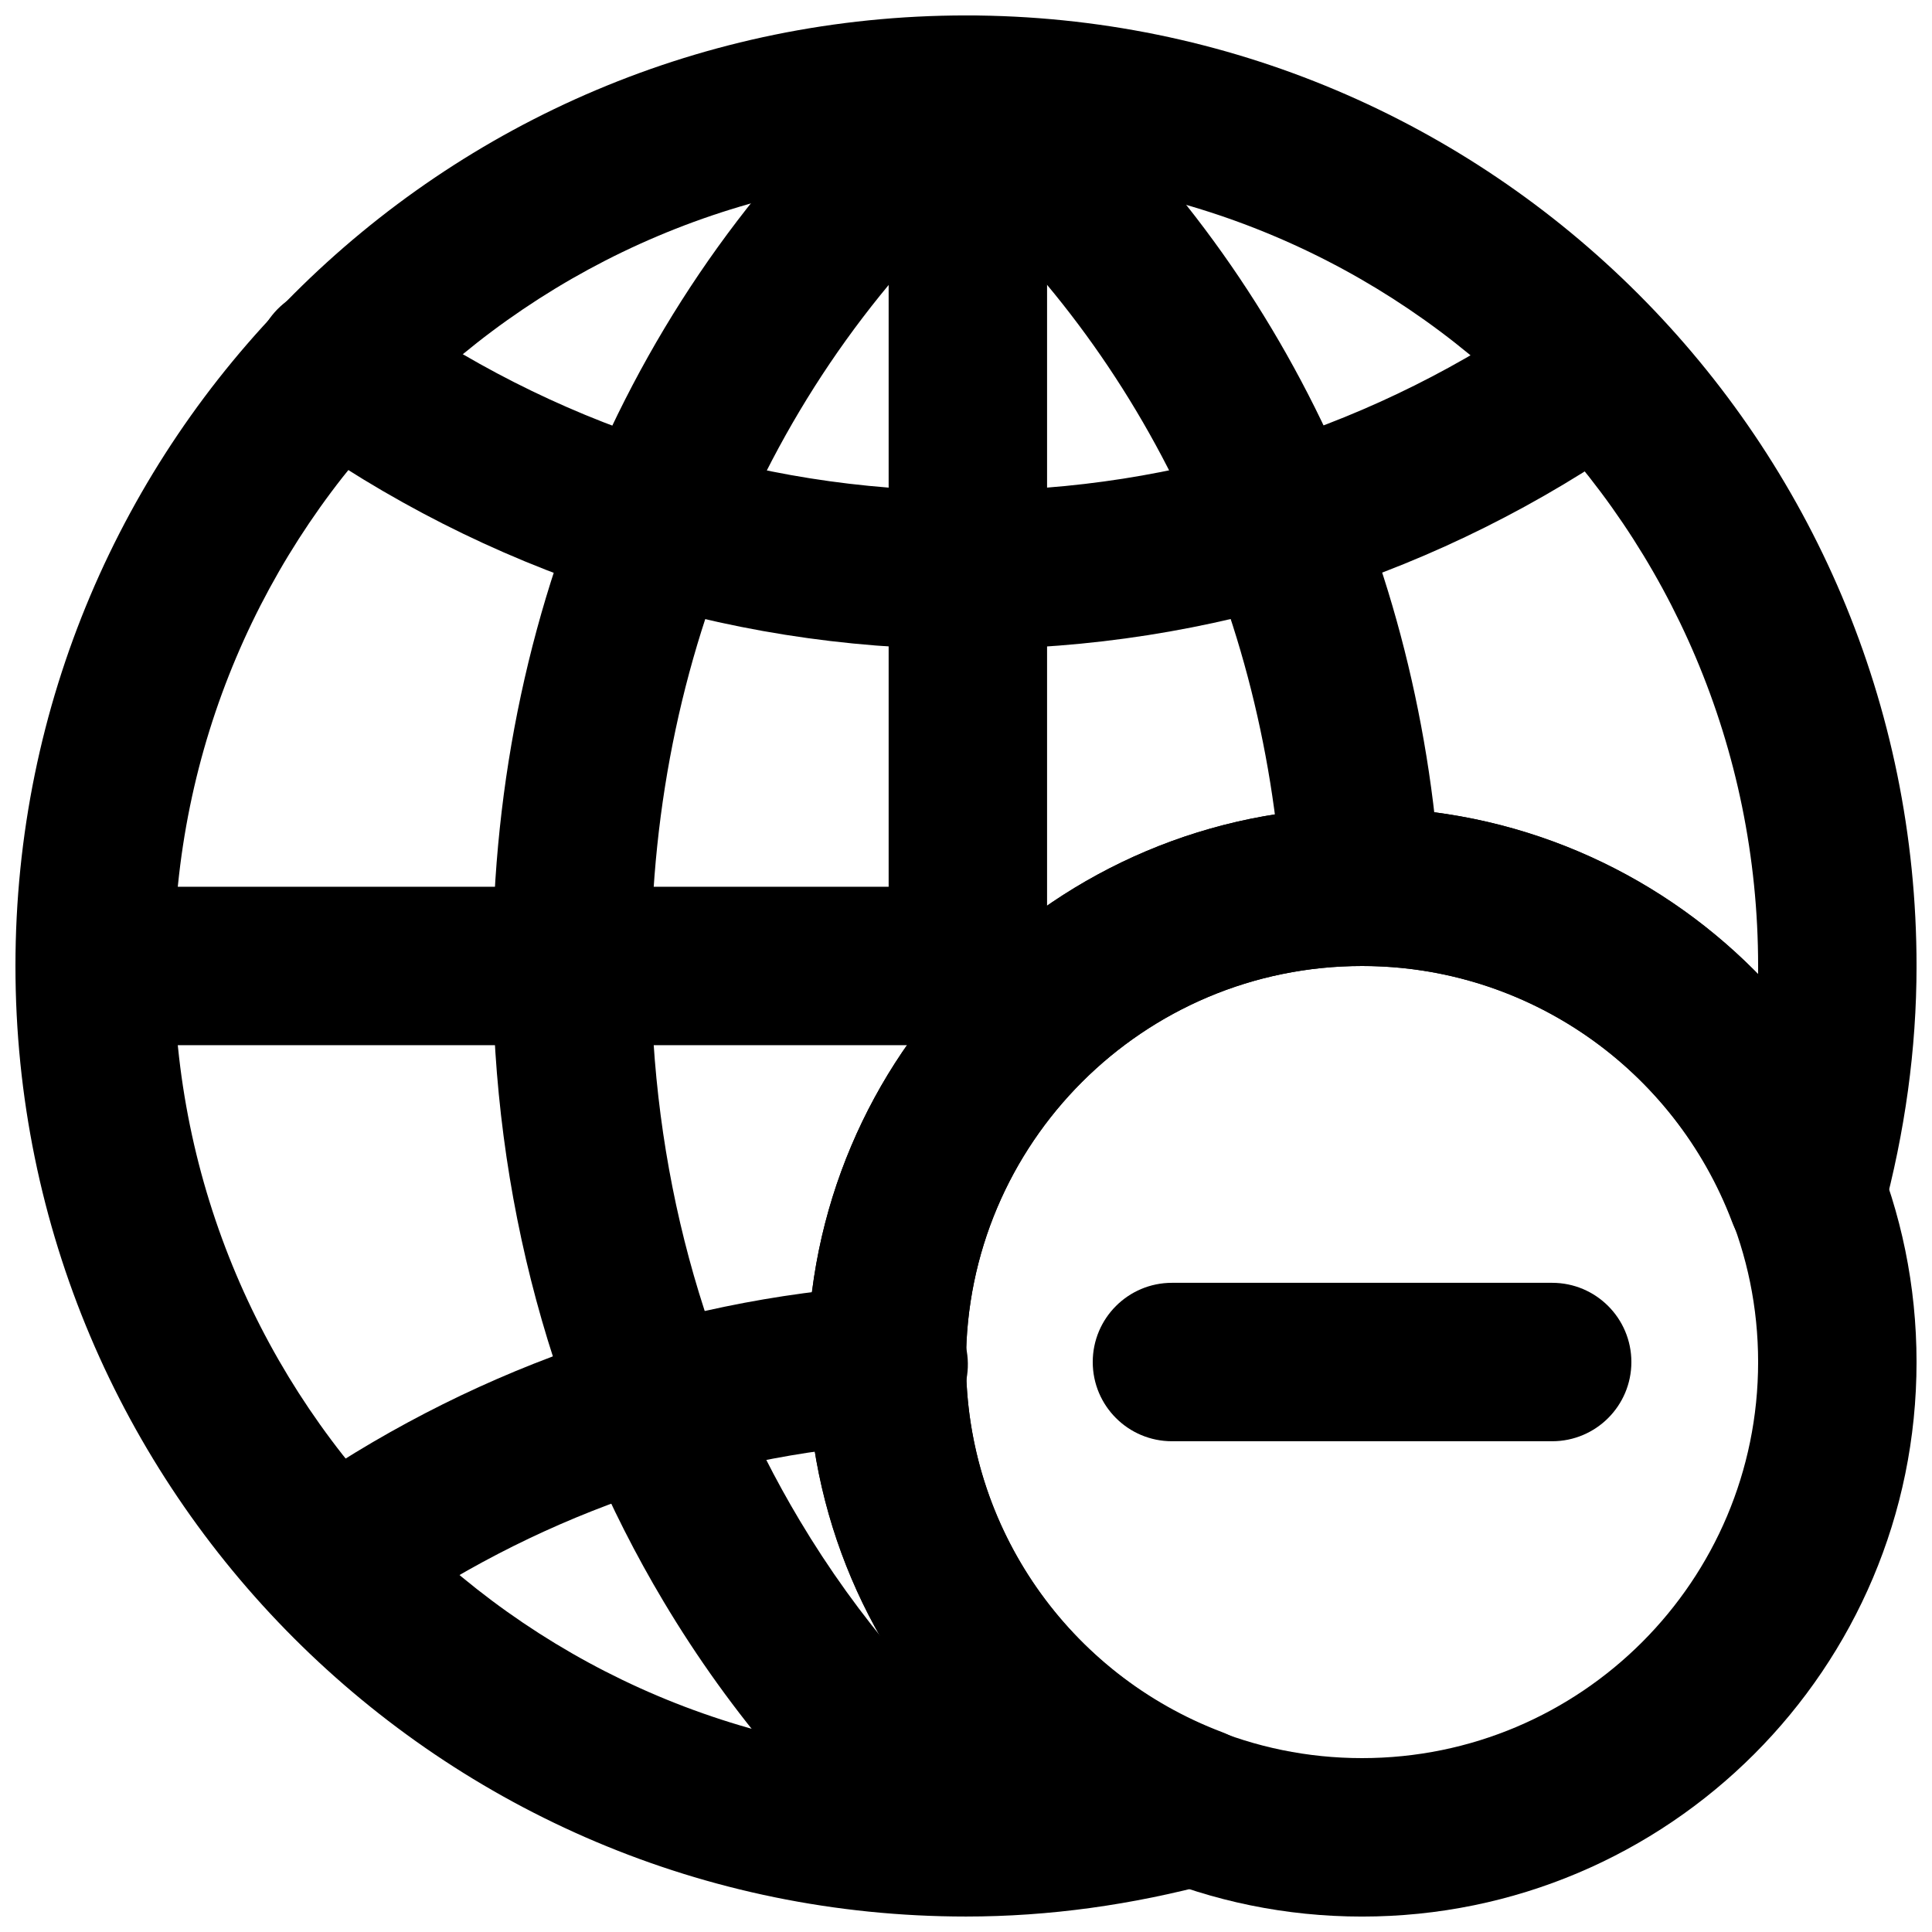
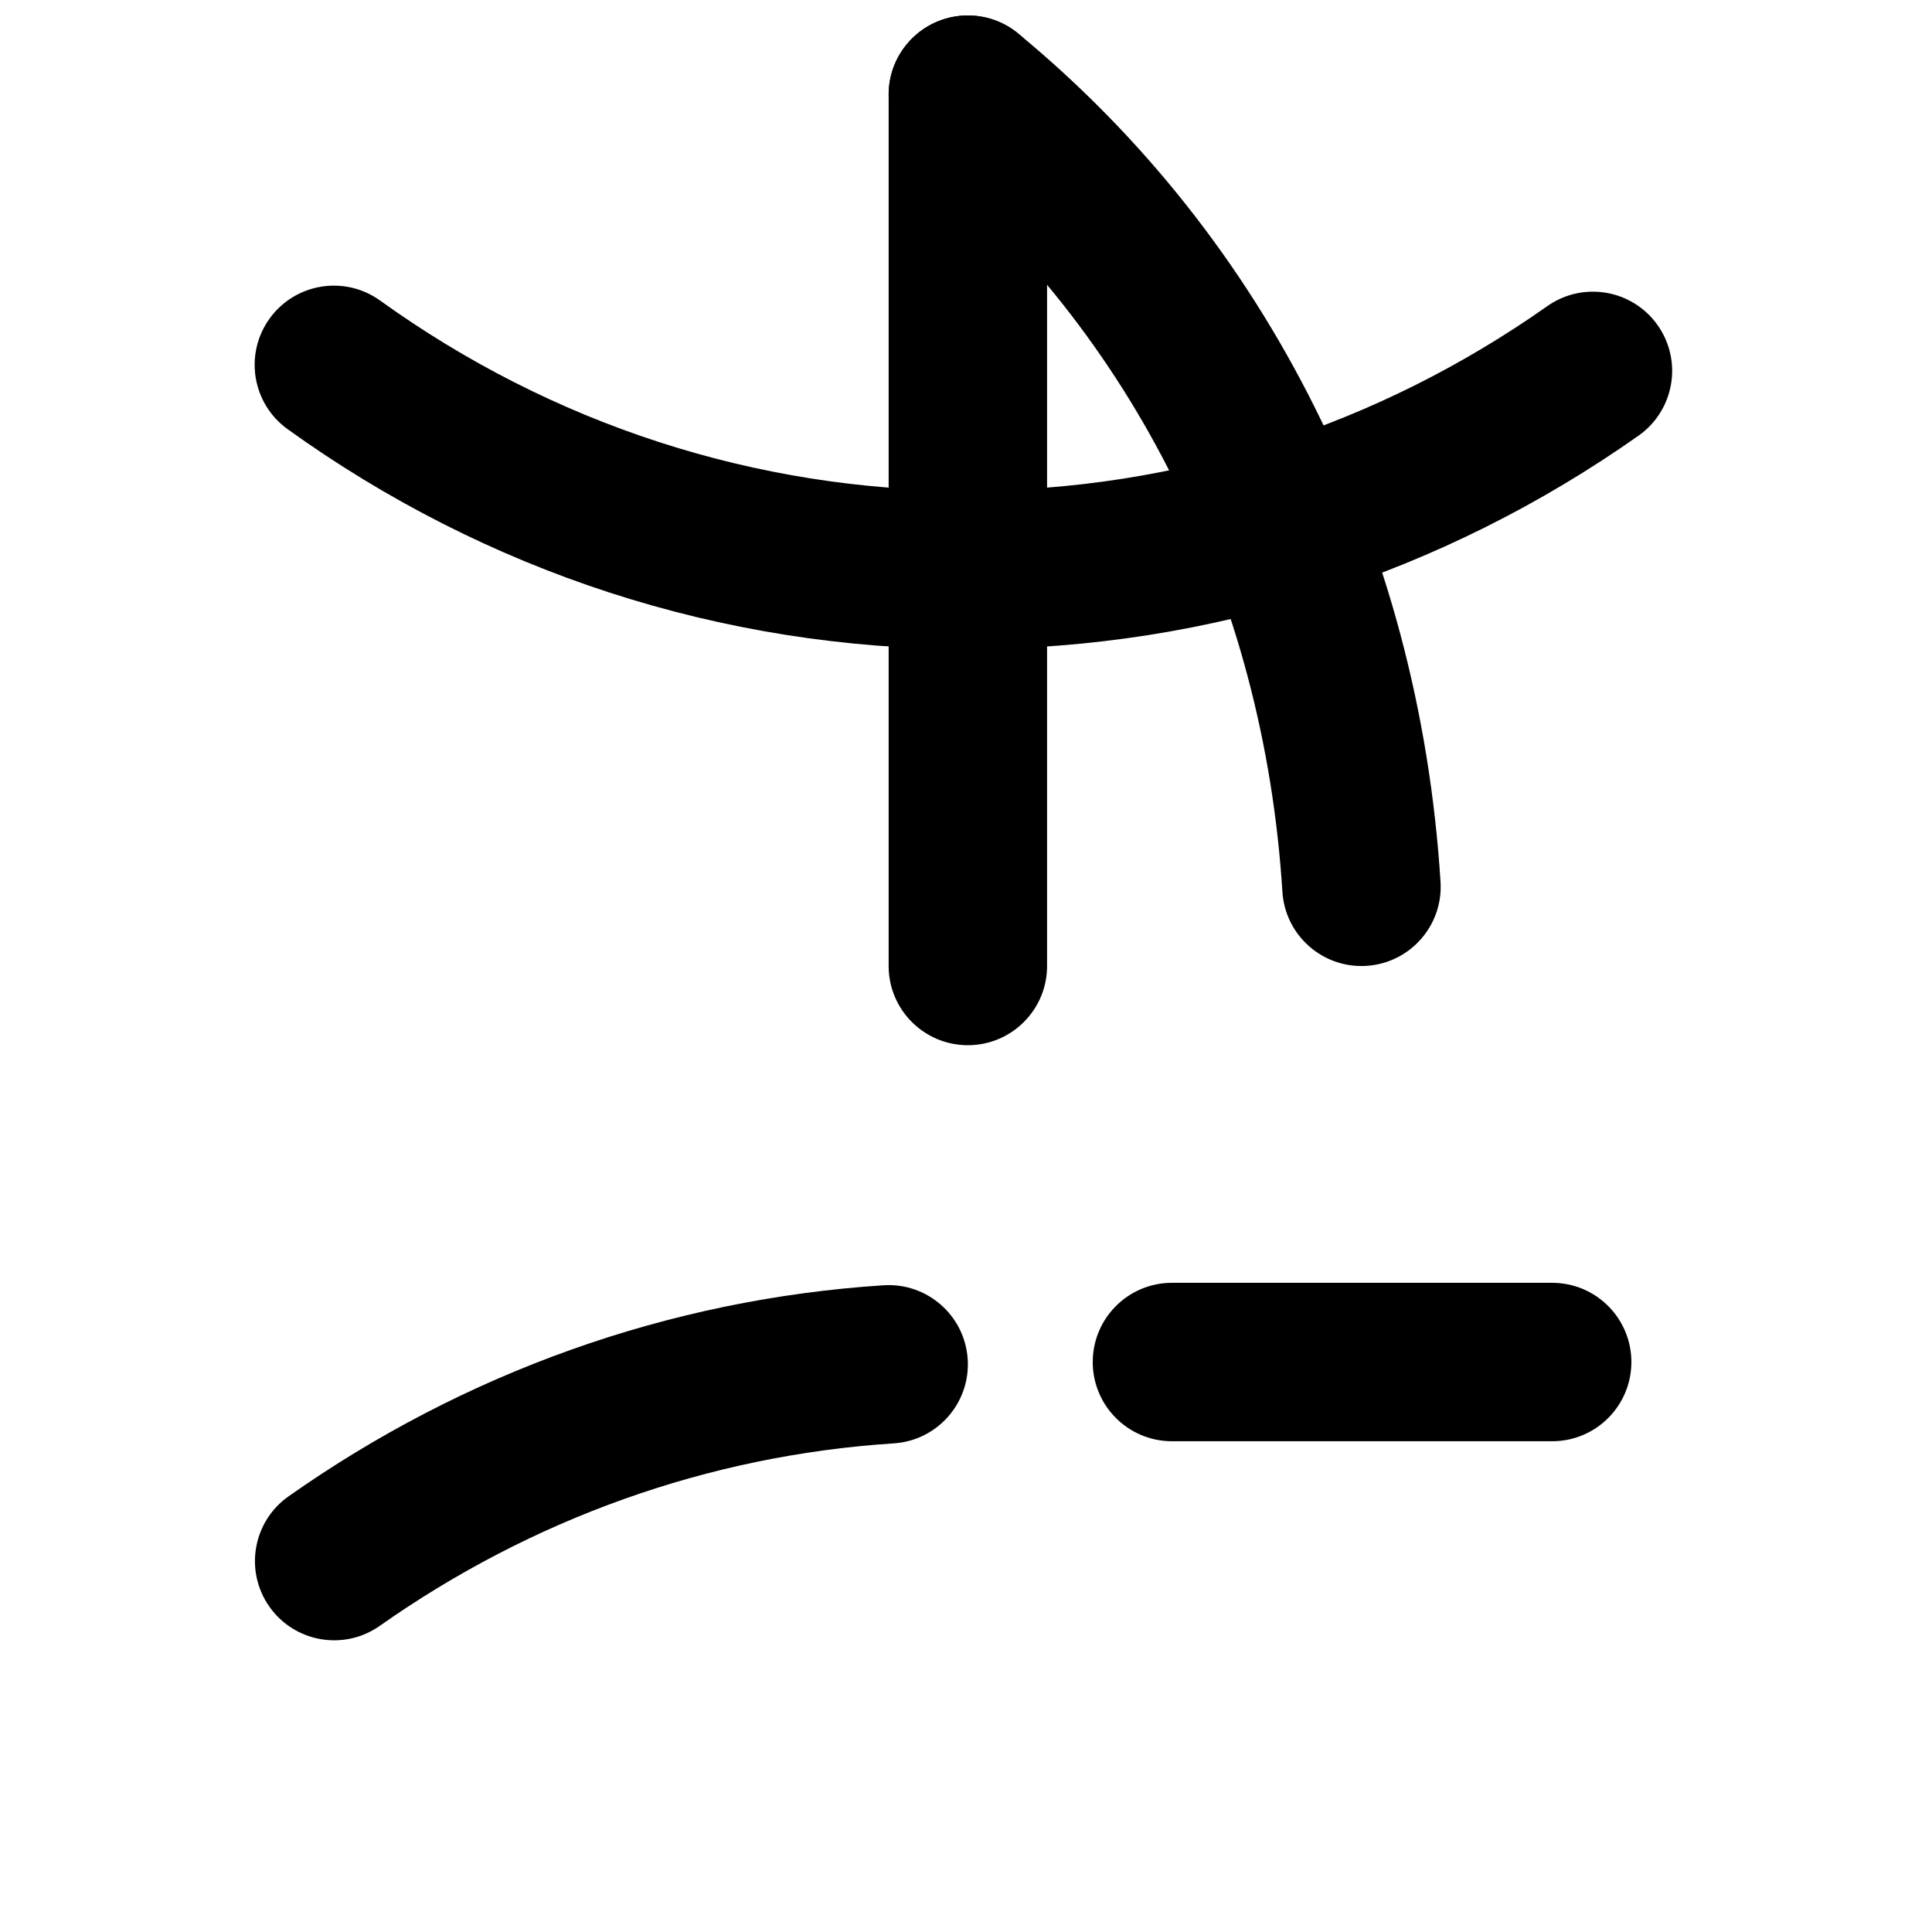
<svg xmlns="http://www.w3.org/2000/svg" width="800px" height="800px" version="1.1" viewBox="144 144 512 512">
  <defs>
    <clipPath id="f">
-       <path d="m358 358h293.9v293.9h-293.9z" />
-     </clipPath>
+       </clipPath>
    <clipPath id="e">
      <path d="m379 148.09h43v272.91h-43z" />
    </clipPath>
    <clipPath id="d">
-       <path d="m274 148.09h148v503.81h-148z" />
+       <path d="m274 148.09h148h-148z" />
    </clipPath>
    <clipPath id="c">
      <path d="m379 148.09h147v251.91h-147z" />
    </clipPath>
    <clipPath id="b">
-       <path d="m148.09 379h273.91v42h-273.91z" />
-     </clipPath>
+       </clipPath>
    <clipPath id="a">
      <path d="m148.09 148.09h503.81v503.81h-503.81z" />
    </clipPath>
  </defs>
  <g clip-path="url(#f)">
    <path d="m609.92 504.96c0 57.977-46.984 104.96-104.96 104.96-57.973 0-104.96-46.984-104.96-104.96 0-57.973 46.984-104.96 104.96-104.96 57.977 0 104.96 46.984 104.96 104.96zm41.984 0c0-81.16-65.781-146.94-146.95-146.94-81.16 0-146.94 65.781-146.94 146.94 0 81.164 65.781 146.95 146.94 146.95 81.164 0 146.95-65.781 146.95-146.95z" fill-rule="evenodd" />
  </g>
  <path d="m555.34 483.96h-100.76c-11.594 0-20.992 9.398-20.992 20.992s9.398 20.992 20.992 20.992h100.76c11.594 0 20.992-9.398 20.992-20.992s-9.398-20.992-20.992-20.992z" fill-rule="evenodd" />
  <g clip-path="url(#e)">
    <path d="m379.5 169.09v230.91c0 11.594 9.398 20.992 20.992 20.992s20.992-9.398 20.992-20.992v-230.91c0-11.594-9.398-20.992-20.992-20.992s-20.992 9.398-20.992 20.992z" fill-rule="evenodd" />
  </g>
  <g clip-path="url(#d)">
-     <path d="m413.85 614.45c-23.012-18.965-42.535-41.742-57.926-67.527-25.711-43.02-39.395-93.457-39.395-146.91 0-86.16 35.559-163.79 97.324-214.71 8.945-7.375 10.215-20.605 2.84-29.551-7.375-8.945-20.605-10.219-29.551-2.844-71.57 59.012-112.6 148.58-112.6 247.11 0 60.98 15.707 118.87 45.336 168.44 17.844 29.898 40.527 56.359 67.266 78.398 8.945 7.375 22.176 6.098 29.551-2.848 7.375-8.945 6.098-22.176-2.848-29.551z" fill-rule="evenodd" />
-   </g>
+     </g>
  <g clip-path="url(#c)">
    <path d="m387.14 185.29c56.996 46.988 91.777 116.63 96.711 195.04 0.727 11.57 10.699 20.359 22.27 19.633 11.57-0.727 20.359-10.699 19.633-22.27-5.656-89.871-45.84-170.33-111.91-224.8-8.945-7.375-22.176-6.102-29.551 2.848-7.375 8.945-6.102 22.176 2.848 29.551z" fill-rule="evenodd" />
  </g>
  <g clip-path="url(#b)">
    <path d="m169.58 420.99h230.91c11.594 0 20.992-9.398 20.992-20.992s-9.398-20.992-20.992-20.992h-230.91c-11.594 0-20.992 9.398-20.992 20.992s9.398 20.992 20.992 20.992z" fill-rule="evenodd" />
  </g>
  <path d="m554.05 225.13c-44.965 31.688-98.004 48.918-153.55 48.918-56.527 0-110.41-17.773-155.76-50.395-9.41-6.769-22.527-4.629-29.301 4.781-6.769 9.41-4.629 22.527 4.781 29.301 52.414 37.703 114.86 58.297 180.28 58.297 64.316 0 125.78-19.965 177.74-56.586 9.477-6.676 11.742-19.773 5.066-29.25-6.68-9.477-19.777-11.746-29.254-5.066z" fill-rule="evenodd" />
  <path d="m244.64 574.87c40.258-28.344 86.992-45.172 136.22-48.363 11.566-0.75 20.34-10.734 19.59-22.305s-10.738-20.34-22.309-19.59c-57.031 3.695-111.17 23.188-157.67 55.93-9.477 6.672-11.754 19.77-5.078 29.246 6.676 9.48 19.77 11.754 29.25 5.082z" fill-rule="evenodd" />
  <g clip-path="url(#a)">
-     <path d="m400 504.96c0-57.973 46.984-104.96 104.96-104.96 43.941 0 82.727 27.332 98.074 67.852 7.215 19.043 34.59 17.691 39.898-1.969 5.894-21.855 8.973-43.82 8.973-65.883 0-139.12-112.79-251.91-251.9-251.91-139.12 0-251.91 112.79-251.91 251.91 0 139.12 112.79 251.9 251.91 251.9 22.062 0 44.027-3.078 65.883-8.973 19.66-5.309 21.012-32.684 1.969-39.898-40.52-15.348-67.852-54.133-67.852-98.074zm0 104.96c-115.93 0-209.92-93.984-209.92-209.92s93.988-209.92 209.92-209.92 209.92 93.988 209.92 209.92c0 0.738-0.004 1.477-0.012 2.219-26.949-27.574-64.375-44.203-104.95-44.203-81.16 0-146.94 65.781-146.94 146.94 0 40.574 16.629 78 44.203 104.95-0.742 0.008-1.48 0.012-2.219 0.012z" fill-rule="evenodd" />
-   </g>
+     </g>
</svg>